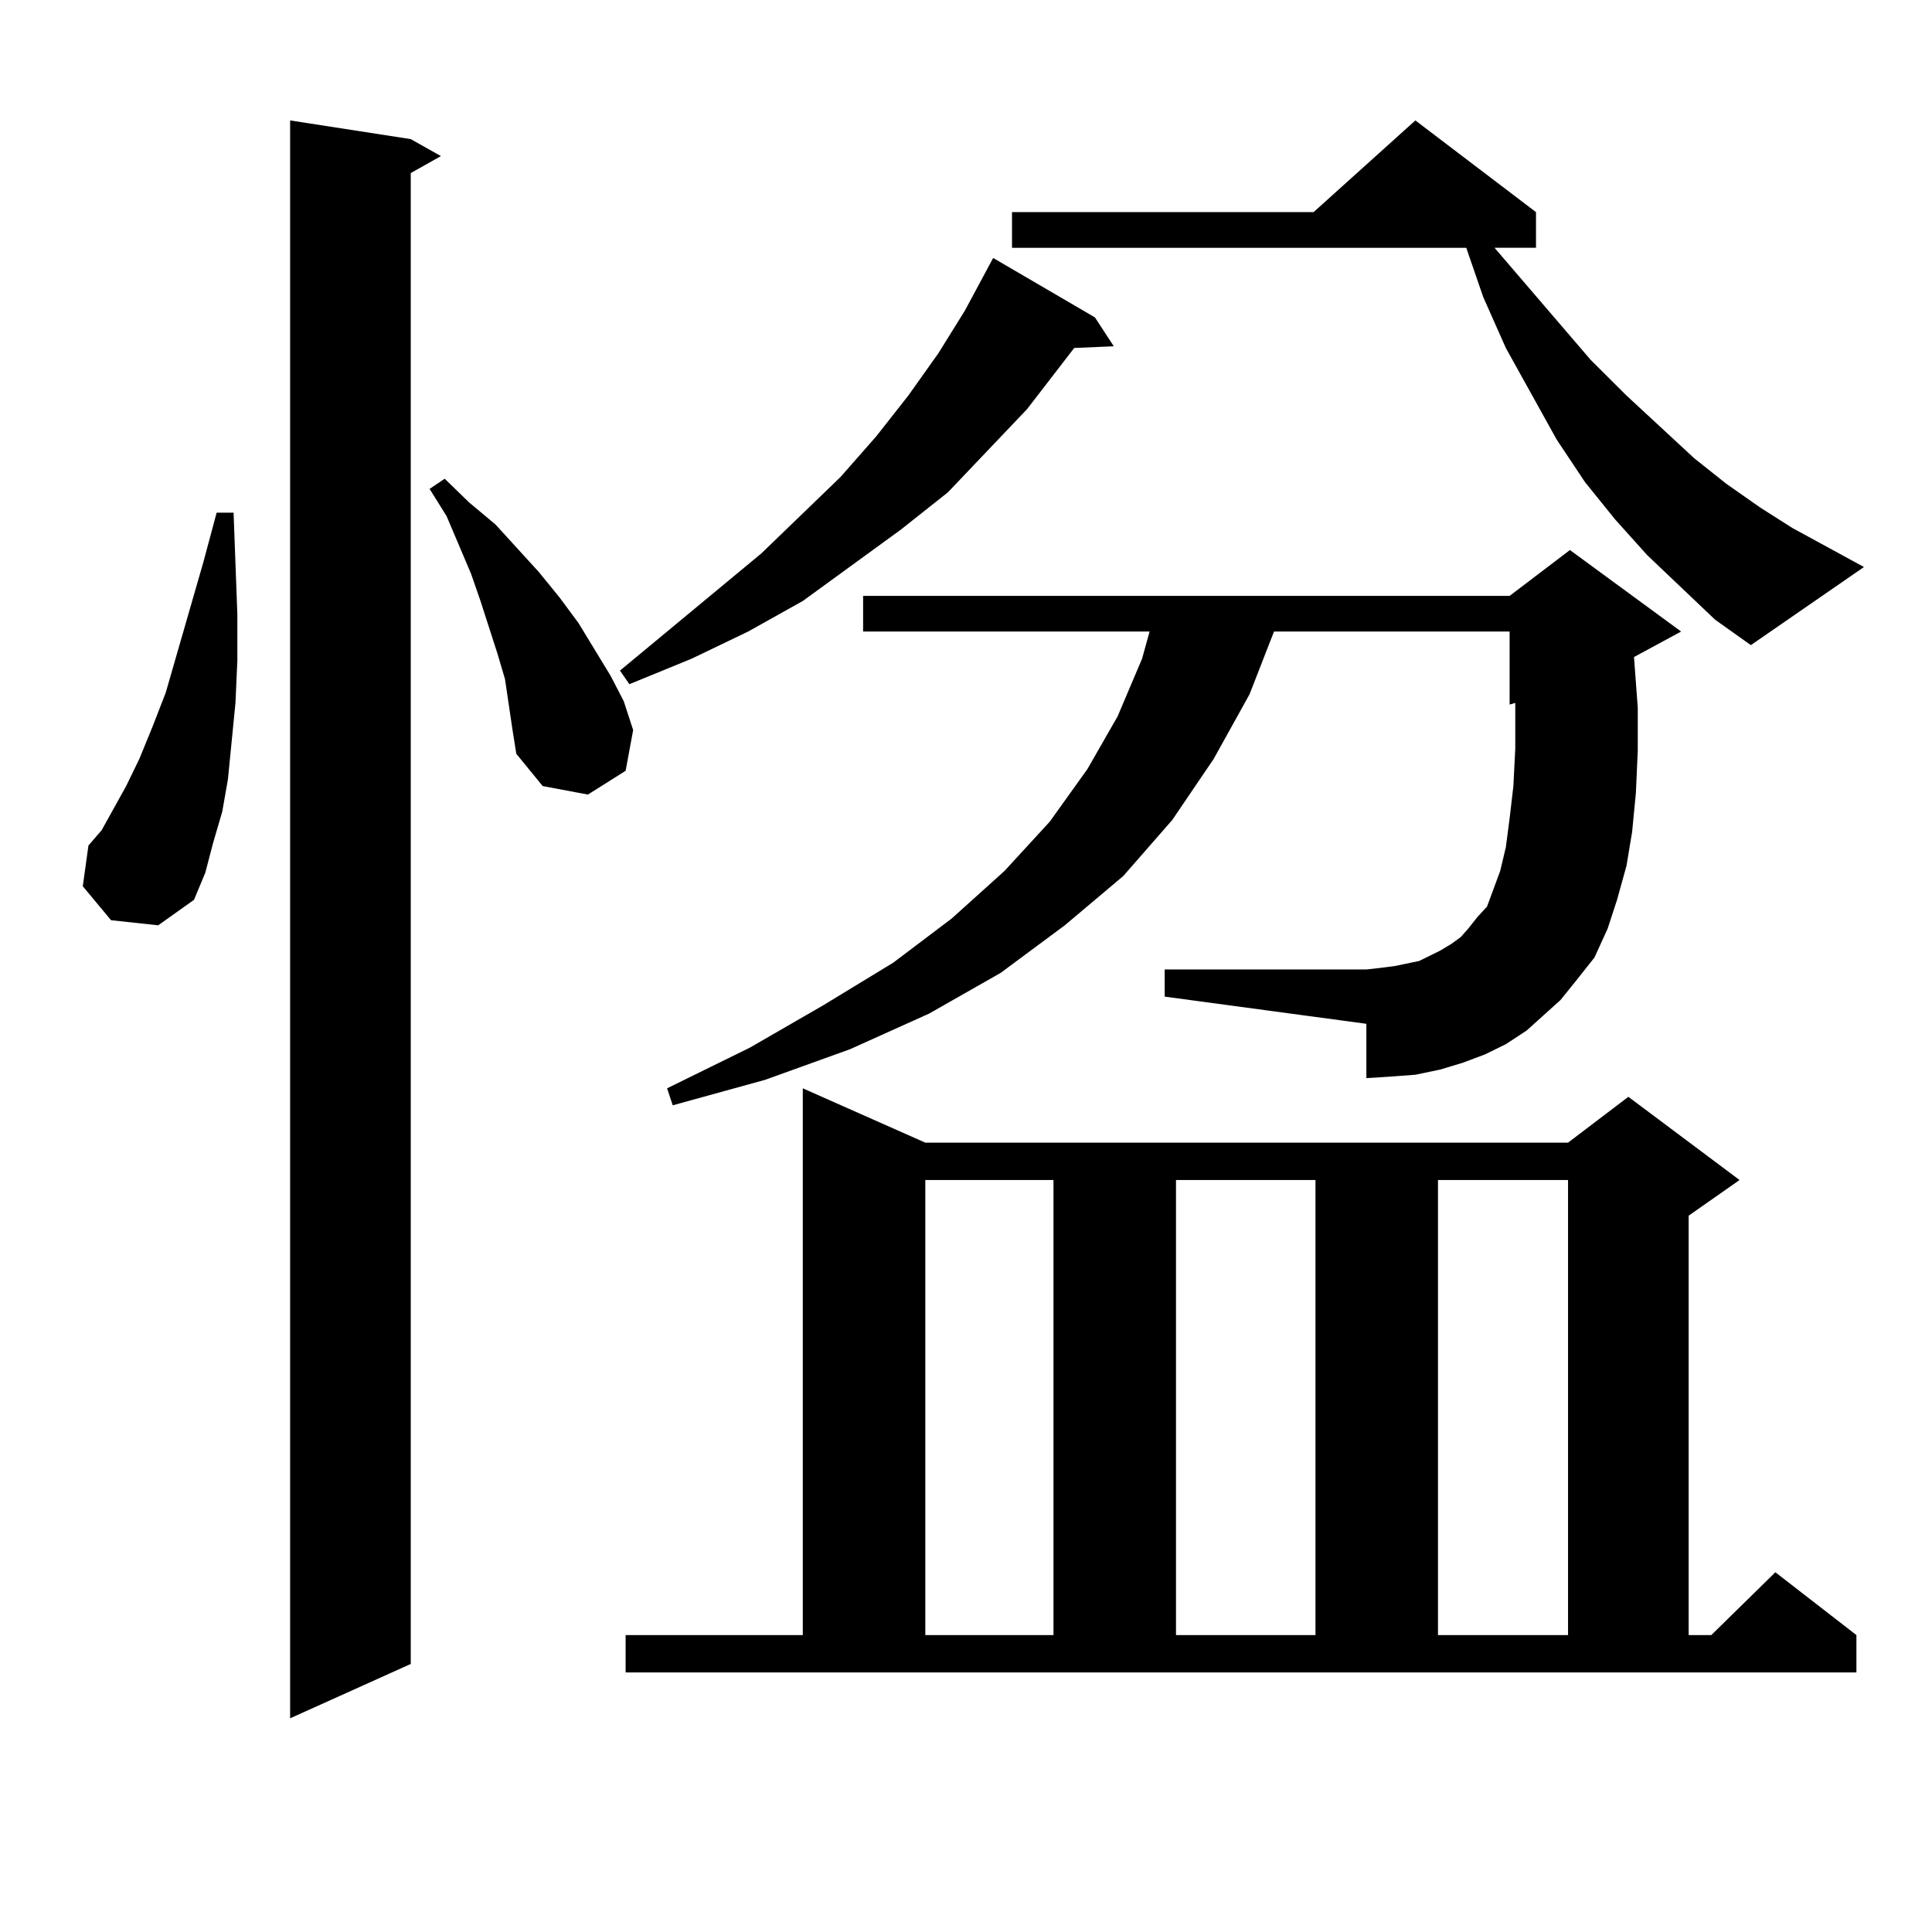
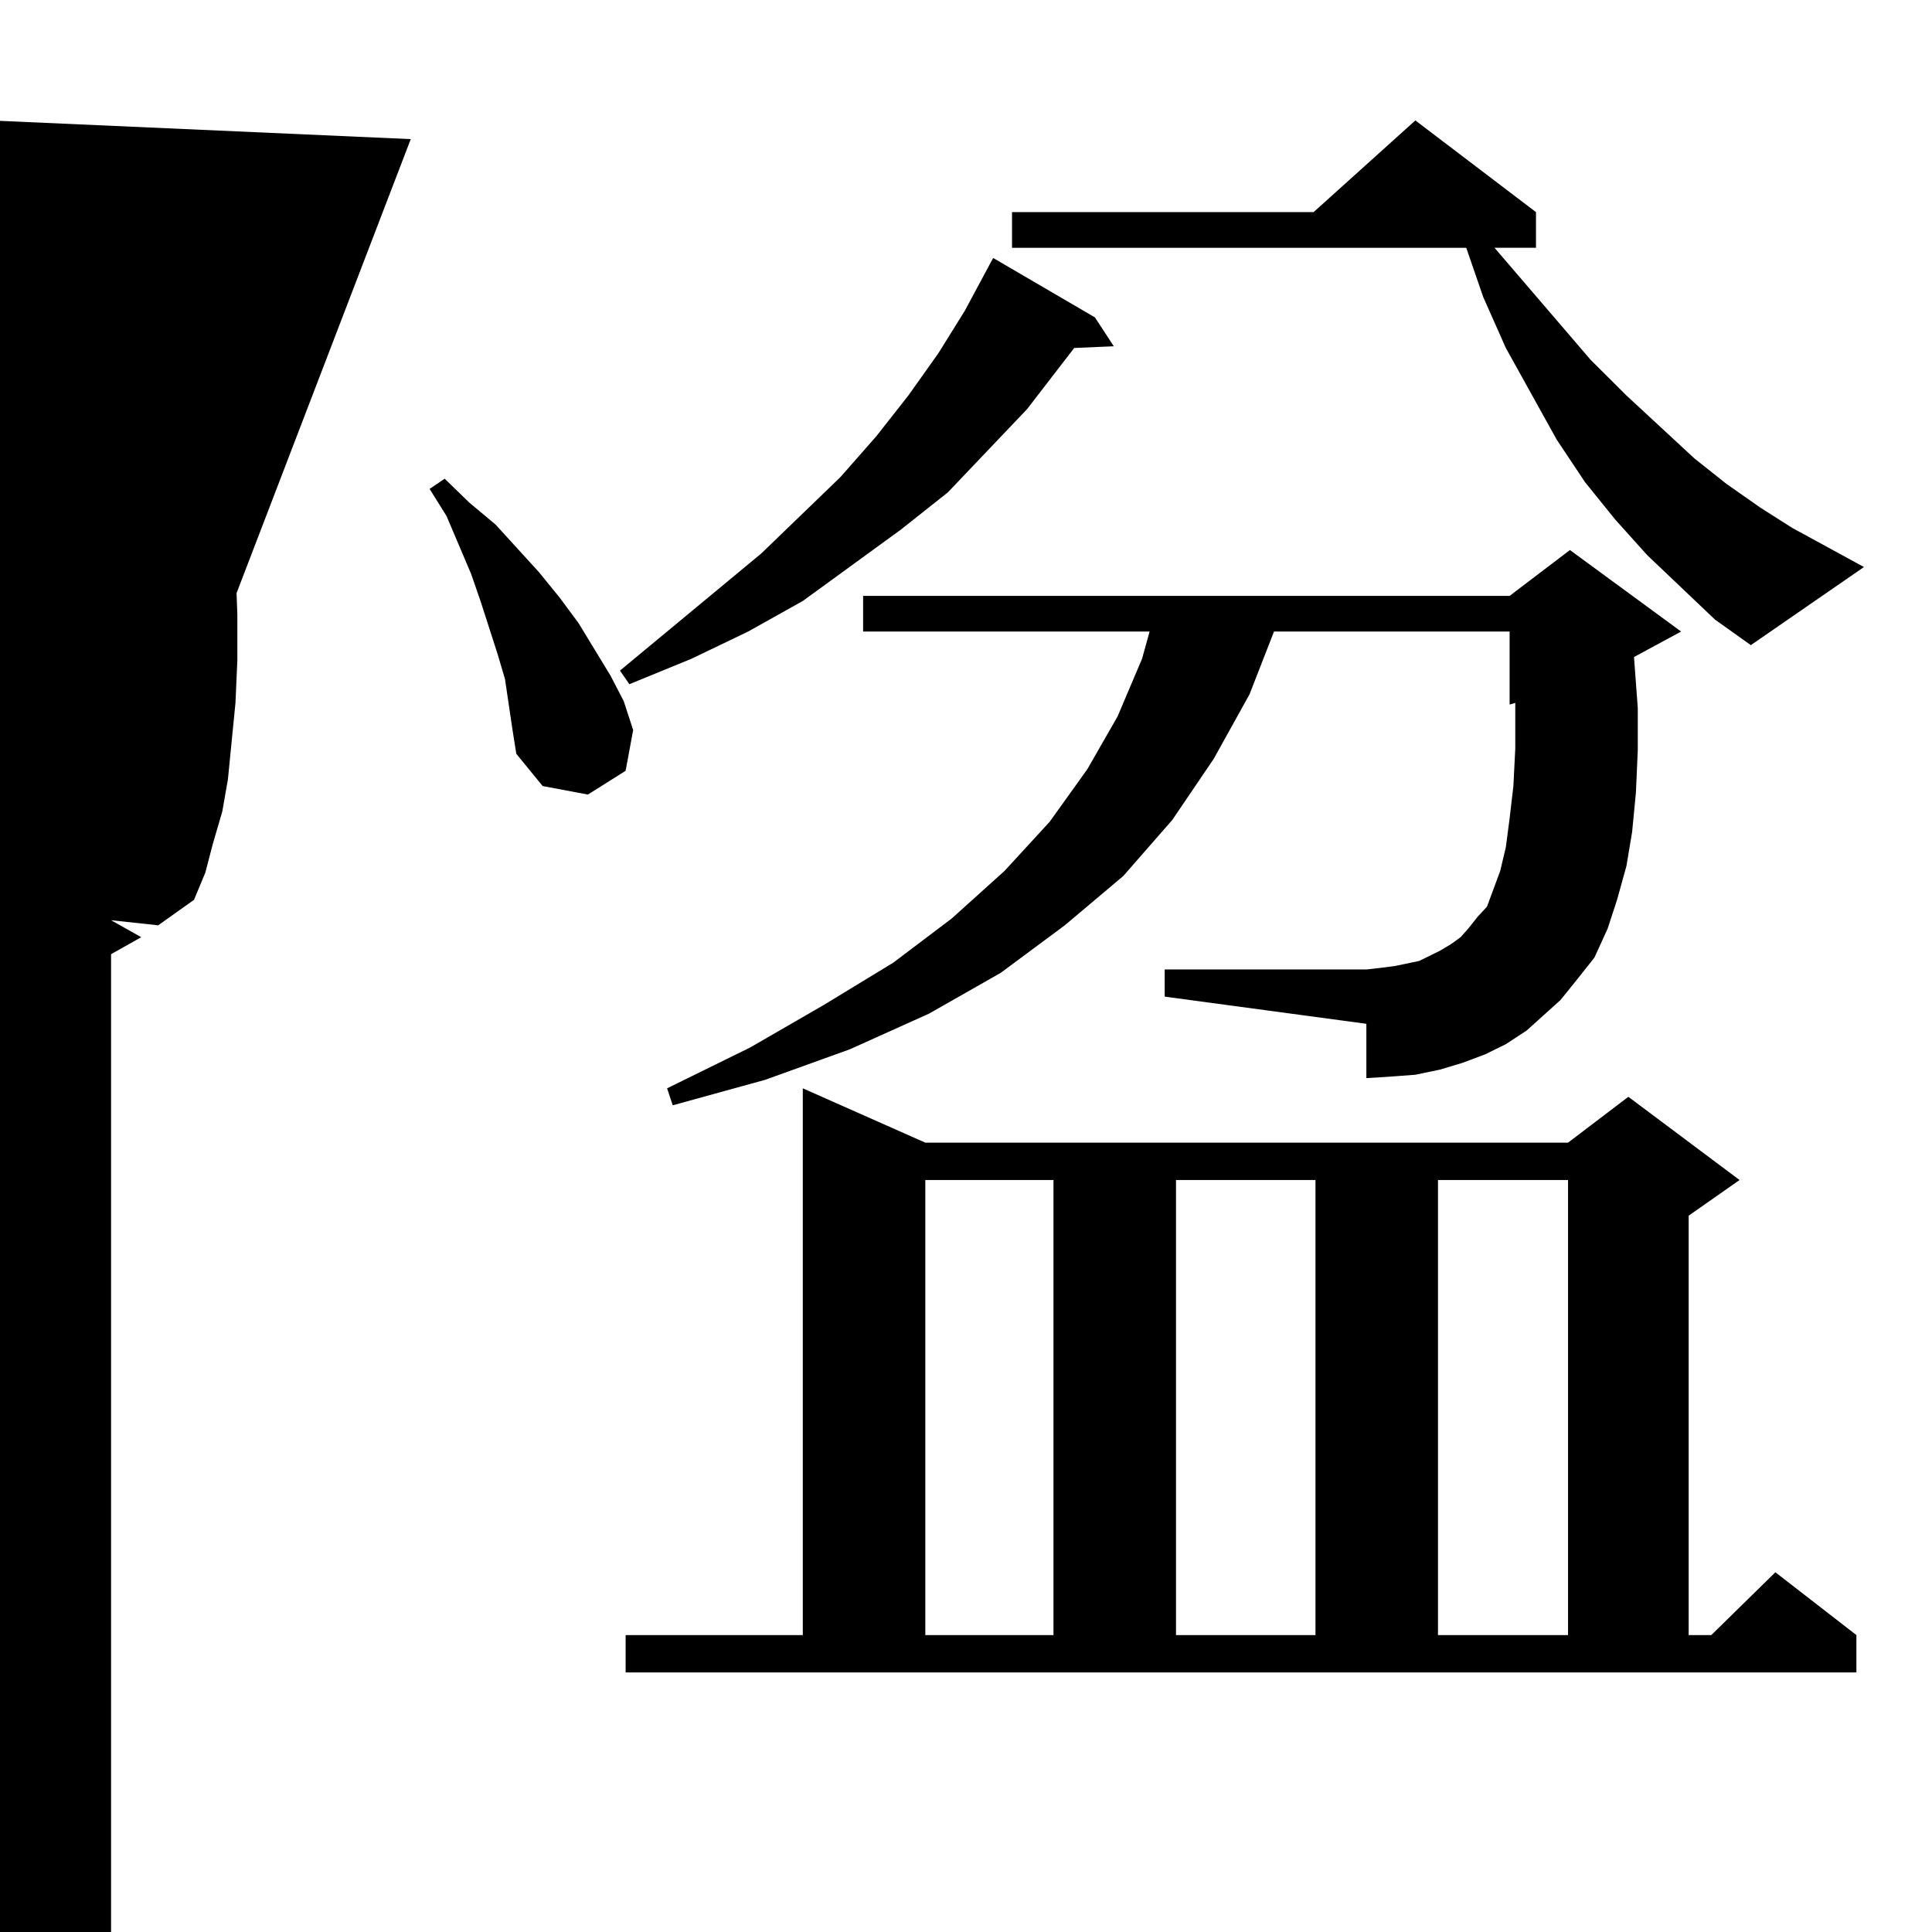
<svg xmlns="http://www.w3.org/2000/svg" version="1.1" id="图层_1" x="0px" y="0px" width="1000px" height="1000px" viewBox="0 0 1000 1000" enable-background="new 0 0 1000 1000" xml:space="preserve">
-   <path d="M57.486,476.301l-14.634-17.578l2.927-21.094l6.829-7.91l5.854-10.547l6.829-12.305l6.829-14.063l6.829-16.699l6.829-17.578  l19.512-67.676l6.829-25.488h8.78l1.951,52.734v23.73l-0.976,21.973l-3.902,39.551l-2.927,16.699l-4.878,16.699l-3.902,14.941  l-5.854,14.063l-18.536,13.184L57.486,476.301z M212.604,72.004l15.609,8.789l-15.609,8.789v771.68l-62.438,28.125V62.336  L212.604,72.004z M263.335,364.68l-1.951-13.184l-3.902-13.184l-8.78-27.246l-4.878-14.063l-12.683-29.883l-8.78-14.063l7.805-5.273  l12.683,12.305l13.658,11.426l22.438,24.609l10.731,13.184l9.756,13.184l16.585,27.246l6.829,13.184l4.878,14.941l-3.902,21.094  l-19.512,12.305l-23.414-4.395l-13.658-16.699l-1.951-12.305L263.335,364.68z M566.742,164.289l9.756,14.941l-20.487,0.879  l-24.39,31.641l-40.975,43.066l-24.39,19.336l-50.73,36.914l-28.292,15.82l-29.268,14.063l-32.194,13.184l-4.878-7.031  l73.169-60.645l40.975-39.551l18.536-21.094l16.585-21.094l15.609-21.973l13.658-21.973l14.634-27.246L566.742,164.289z   M323.821,846.32h91.705V563.313l63.413,28.125h332.675l31.219-23.73l57.56,43.066l-26.341,18.457v217.09h11.707l33.17-32.52  l41.95,32.52v19.336H323.821V846.32z M798.932,525.52l-8.78,7.91l-10.731,7.031l-10.731,5.273l-11.707,4.395l-11.707,3.516  l-12.683,2.637l-11.707,0.879l-13.658,0.879v-28.125l-104.388-14.063v-14.063h104.388l7.805-0.879l6.829-0.879l12.683-2.637  l10.731-5.273l5.854-3.516l4.878-3.516l3.902-4.395l4.878-6.152l4.878-5.273l2.927-7.91l3.902-10.547l2.927-12.305l1.951-14.941  l1.951-16.699l0.976-19.336v-20.215v-3.516l-2.927,0.879v-37.793H659.423l-12.683,32.52l-18.536,33.398l-21.463,31.641  l-25.365,29.004l-30.243,25.488l-33.17,24.609l-37.072,21.094l-40.975,18.457l-43.901,15.82l-47.804,13.184l-2.927-8.789  l42.926-21.094l38.048-21.973l36.097-21.973l30.243-22.852l27.316-24.609l23.414-25.488l19.512-27.246l15.609-27.246l12.683-29.883  l3.902-14.063H446.745V308.43h334.626l31.219-23.73l57.56,42.188l-24.39,13.184l1.951,26.367v21.973l-0.976,21.973l-1.951,20.215  l-2.927,17.578l-4.878,17.578l-4.878,14.941l-6.829,14.941l-9.756,12.305l-7.805,9.668L798.932,525.52z M478.939,610.773V846.32  h66.34V610.773H478.939z M887.71,320.734l-35.121-33.398l-16.585-18.457l-15.609-19.336l-14.634-21.973l-26.341-47.461  l-11.707-26.367l-8.78-25.488H523.816v-18.457H679.91l52.682-47.461l62.438,47.461v18.457h-21.463l49.755,58.008l18.536,18.457  l35.121,32.52l16.585,13.184l17.561,12.305l16.585,10.547l37.072,20.215l-58.535,40.43L887.71,320.734z M608.692,610.773V846.32  h72.193V610.773H608.692z M744.299,610.773V846.32h67.315V610.773H744.299z" />
+   <path d="M57.486,476.301l-14.634-17.578l2.927-21.094l6.829-7.91l5.854-10.547l6.829-12.305l6.829-14.063l6.829-16.699l6.829-17.578  l19.512-67.676l6.829-25.488h8.78l1.951,52.734v23.73l-0.976,21.973l-3.902,39.551l-2.927,16.699l-4.878,16.699l-3.902,14.941  l-5.854,14.063l-18.536,13.184L57.486,476.301z l15.609,8.789l-15.609,8.789v771.68l-62.438,28.125V62.336  L212.604,72.004z M263.335,364.68l-1.951-13.184l-3.902-13.184l-8.78-27.246l-4.878-14.063l-12.683-29.883l-8.78-14.063l7.805-5.273  l12.683,12.305l13.658,11.426l22.438,24.609l10.731,13.184l9.756,13.184l16.585,27.246l6.829,13.184l4.878,14.941l-3.902,21.094  l-19.512,12.305l-23.414-4.395l-13.658-16.699l-1.951-12.305L263.335,364.68z M566.742,164.289l9.756,14.941l-20.487,0.879  l-24.39,31.641l-40.975,43.066l-24.39,19.336l-50.73,36.914l-28.292,15.82l-29.268,14.063l-32.194,13.184l-4.878-7.031  l73.169-60.645l40.975-39.551l18.536-21.094l16.585-21.094l15.609-21.973l13.658-21.973l14.634-27.246L566.742,164.289z   M323.821,846.32h91.705V563.313l63.413,28.125h332.675l31.219-23.73l57.56,43.066l-26.341,18.457v217.09h11.707l33.17-32.52  l41.95,32.52v19.336H323.821V846.32z M798.932,525.52l-8.78,7.91l-10.731,7.031l-10.731,5.273l-11.707,4.395l-11.707,3.516  l-12.683,2.637l-11.707,0.879l-13.658,0.879v-28.125l-104.388-14.063v-14.063h104.388l7.805-0.879l6.829-0.879l12.683-2.637  l10.731-5.273l5.854-3.516l4.878-3.516l3.902-4.395l4.878-6.152l4.878-5.273l2.927-7.91l3.902-10.547l2.927-12.305l1.951-14.941  l1.951-16.699l0.976-19.336v-20.215v-3.516l-2.927,0.879v-37.793H659.423l-12.683,32.52l-18.536,33.398l-21.463,31.641  l-25.365,29.004l-30.243,25.488l-33.17,24.609l-37.072,21.094l-40.975,18.457l-43.901,15.82l-47.804,13.184l-2.927-8.789  l42.926-21.094l38.048-21.973l36.097-21.973l30.243-22.852l27.316-24.609l23.414-25.488l19.512-27.246l15.609-27.246l12.683-29.883  l3.902-14.063H446.745V308.43h334.626l31.219-23.73l57.56,42.188l-24.39,13.184l1.951,26.367v21.973l-0.976,21.973l-1.951,20.215  l-2.927,17.578l-4.878,17.578l-4.878,14.941l-6.829,14.941l-9.756,12.305l-7.805,9.668L798.932,525.52z M478.939,610.773V846.32  h66.34V610.773H478.939z M887.71,320.734l-35.121-33.398l-16.585-18.457l-15.609-19.336l-14.634-21.973l-26.341-47.461  l-11.707-26.367l-8.78-25.488H523.816v-18.457H679.91l52.682-47.461l62.438,47.461v18.457h-21.463l49.755,58.008l18.536,18.457  l35.121,32.52l16.585,13.184l17.561,12.305l16.585,10.547l37.072,20.215l-58.535,40.43L887.71,320.734z M608.692,610.773V846.32  h72.193V610.773H608.692z M744.299,610.773V846.32h67.315V610.773H744.299z" />
</svg>